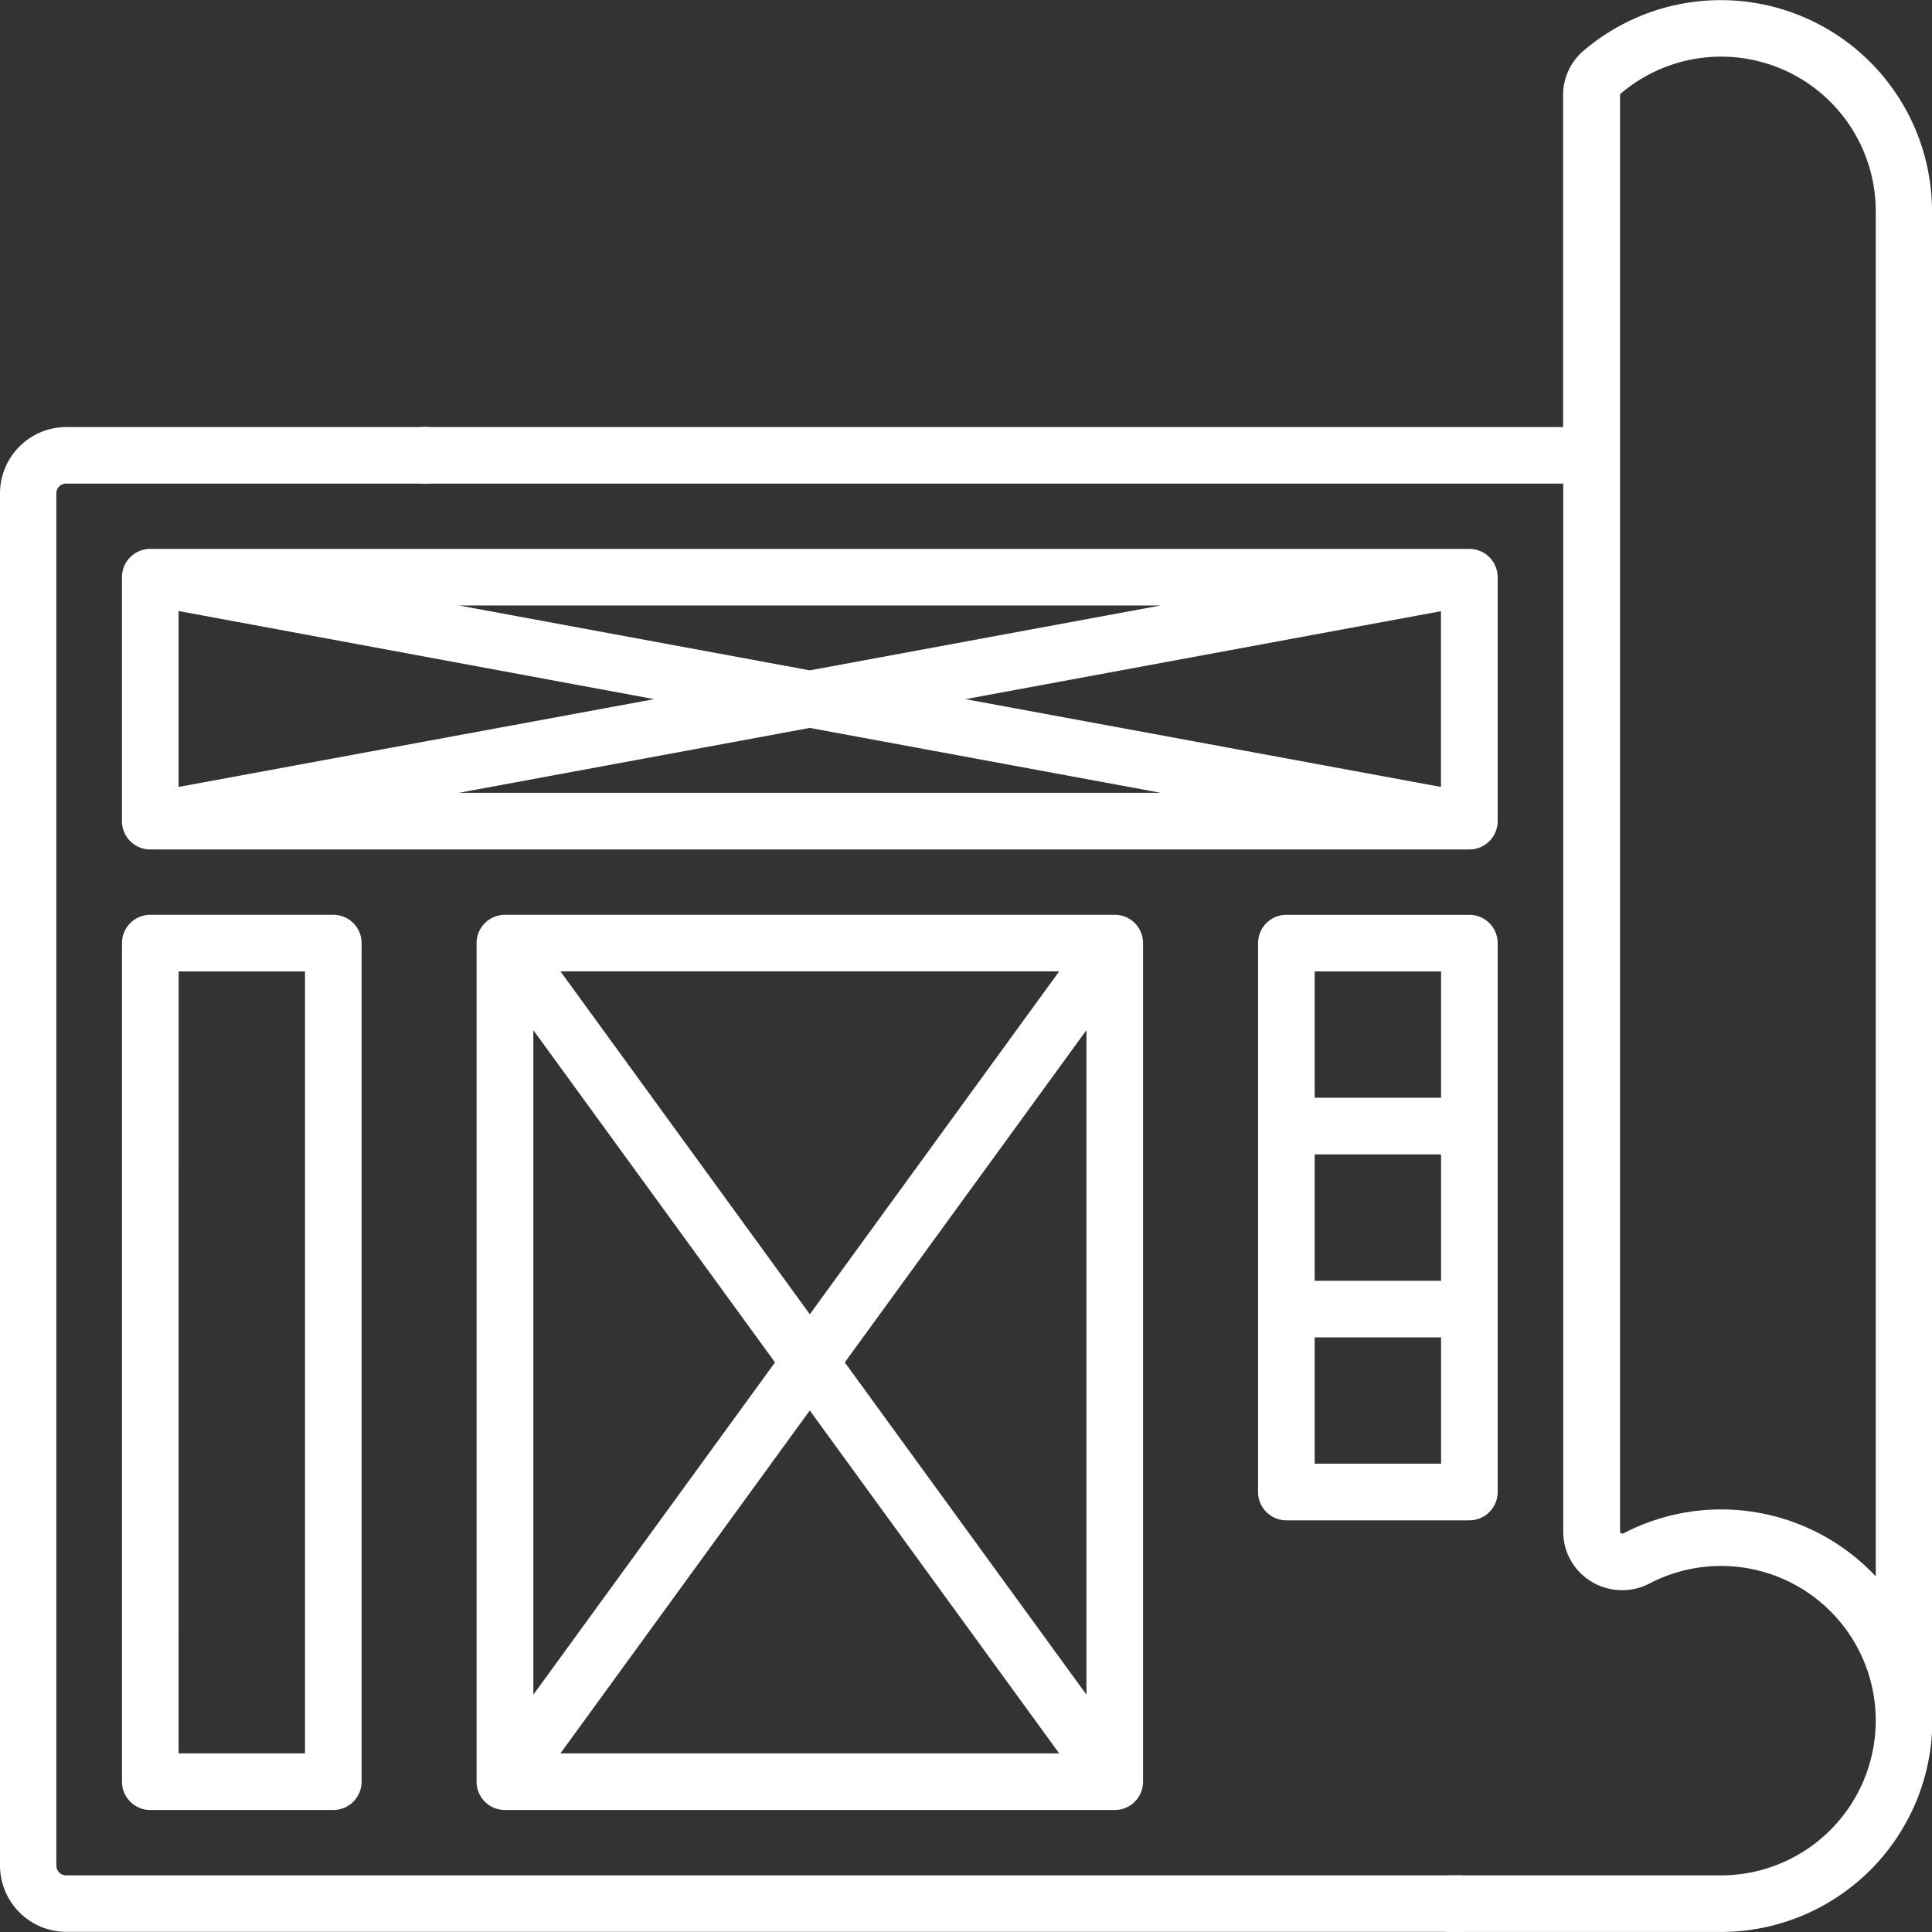
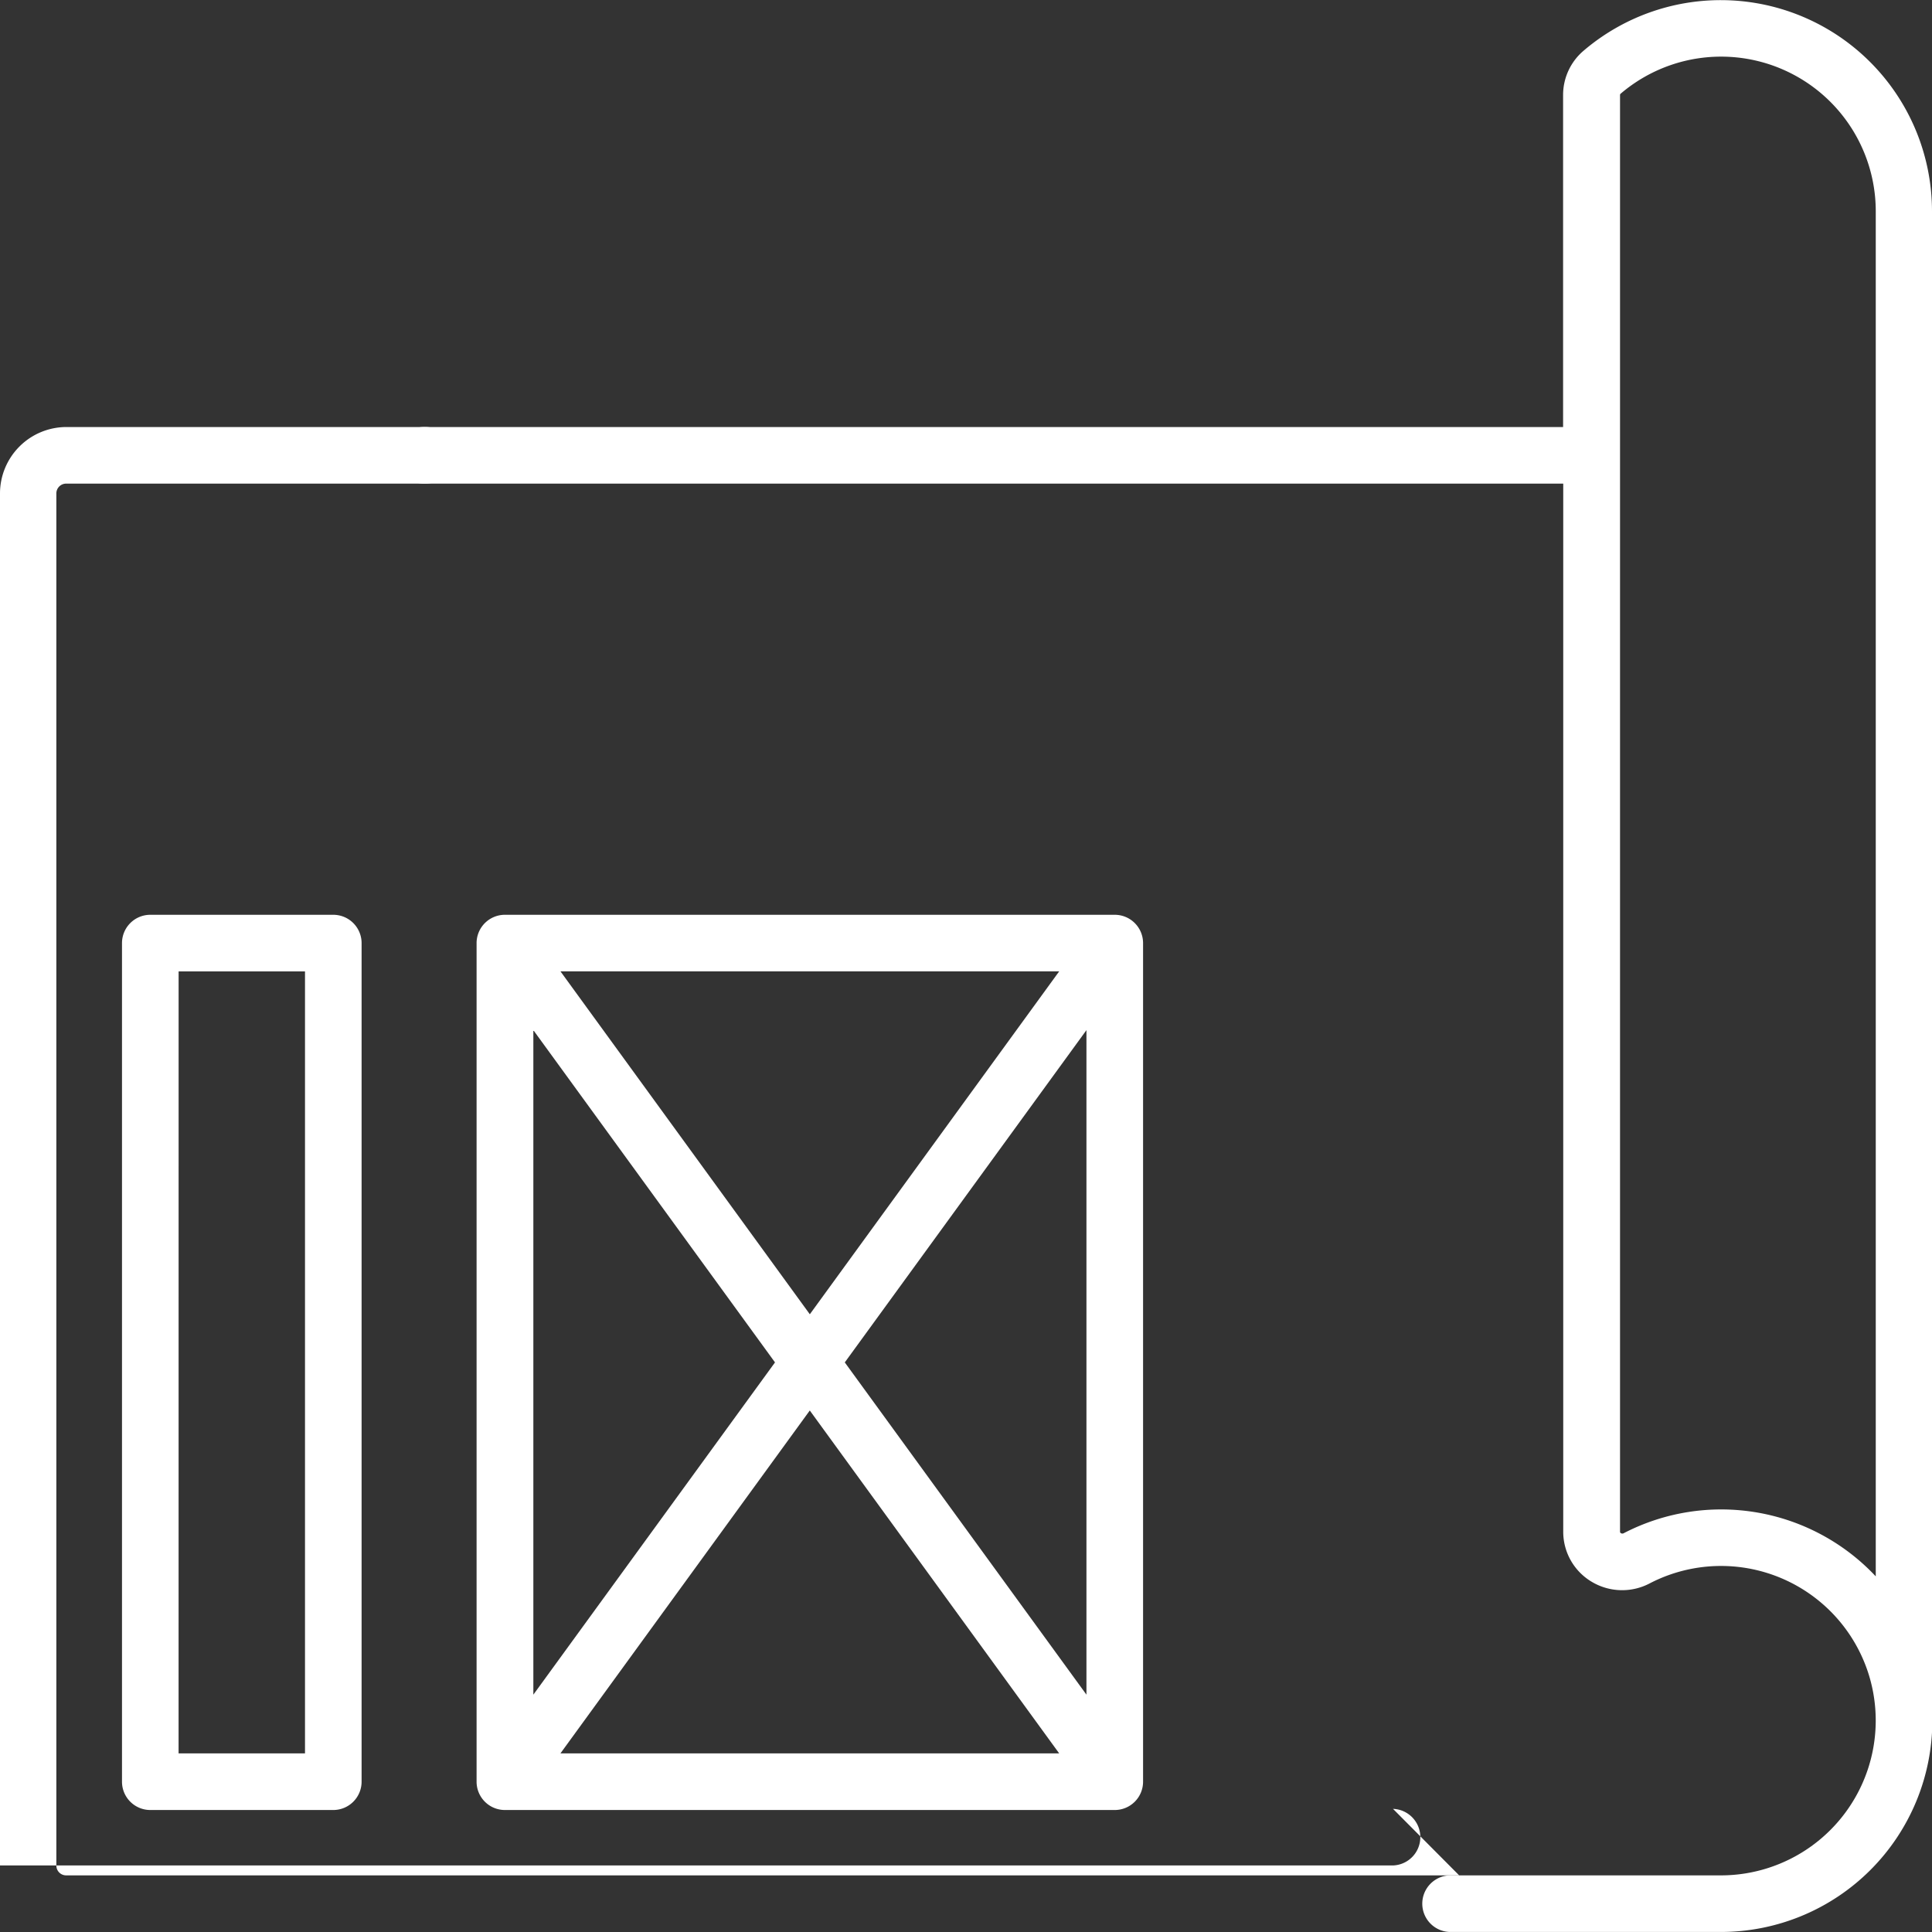
<svg xmlns="http://www.w3.org/2000/svg" id="Group_10034" data-name="Group 10034" width="55.477" height="55.477" viewBox="0 0 55.477 55.477">
  <rect x="0" y="0" width="55.477" height="55.477" fill="#333333" stroke="none" />
  <g id="prototype" transform="translate(0 0)">
    <g id="Group_10034-2" data-name="Group 10034" transform="translate(0 0)">
      <path id="Path_4007" data-name="Path 4007" d="M148.376,9.255a.813.813,0,0,0,.813-.813V6.067a6.066,6.066,0,0,0-10.017-4.6,1.667,1.667,0,0,0-.576,1.27v9.525H105.913a.813.813,0,1,0,0,1.625H138.6V43.977a1.669,1.669,0,0,0,.807,1.437,1.7,1.7,0,0,0,1.675.053,4.444,4.444,0,0,1,6.3,2.647,4.447,4.447,0,0,1-4.25,5.737h-7.738a.813.813,0,1,0,0,1.625h7.738a6.074,6.074,0,0,0,6.067-6.067V8.442a.813.813,0,0,0-1.625,0V45.265a6.084,6.084,0,0,0-7.236-1.24.079.079,0,0,1-.081,0,.047.047,0,0,1-.026-.048V2.734a.059.059,0,0,1,.01-.037,4.441,4.441,0,0,1,7.333,3.37V8.442a.813.813,0,0,0,.813.813Z" transform="translate(-93.712 0)" fill="#fff" />
-       <path id="Path_4008" data-name="Path 4008" d="M41.9,154.731h-40a.282.282,0,0,1-.282-.282v-39.4a.282.282,0,0,1,.282-.282H12.188a.813.813,0,1,0,0-1.625H1.907A1.909,1.909,0,0,0,0,115.046v39.4a1.909,1.909,0,0,0,1.907,1.907h40a.813.813,0,0,0,0-1.625Z" transform="translate(0 -100.88)" fill="#fff" />
-       <path id="Path_4009" data-name="Path 4009" d="M71.015,145.464H33.138a.813.813,0,0,0-.813.813v7.005a.813.813,0,0,0,.813.813H71.015a.813.813,0,0,0,.813-.813v-7.005A.813.813,0,0,0,71.015,145.464Zm-23.407,4.315L33.95,152.3v-5.052ZM42,147.089H62.152l-10.076,1.863Zm10.076,3.516,10.076,1.863H42Zm4.469-.826L70.2,147.253V152.3Z" transform="translate(-28.823 -129.703)" fill="#fff" />
+       <path id="Path_4008" data-name="Path 4008" d="M41.9,154.731h-40a.282.282,0,0,1-.282-.282v-39.4a.282.282,0,0,1,.282-.282H12.188a.813.813,0,1,0,0-1.625H1.907A1.909,1.909,0,0,0,0,115.046v39.4h40a.813.813,0,0,0,0-1.625Z" transform="translate(0 -100.88)" fill="#fff" />
      <path id="Path_4010" data-name="Path 4010" d="M144.626,268.144a.813.813,0,0,0,.813-.813v-24.08a.813.813,0,0,0-.813-.813H127.114a.813.813,0,0,0-.813.813v24.08a.813.813,0,0,0,.813.813h17.513Zm-7.752-12.853,6.939-9.541v19.082Zm6.156,11.227H128.709l7.16-9.846Zm-7.16-12.609-7.16-9.846H143.03Zm-1,1.382-6.939,9.541V245.751Z" transform="translate(-112.616 -216.17)" fill="#fff" />
      <path id="Path_4011" data-name="Path 4011" d="M33.138,268.144h5.254a.813.813,0,0,0,.813-.813v-24.08a.813.813,0,0,0-.813-.813H33.138a.813.813,0,0,0-.813.813v24.08A.813.813,0,0,0,33.138,268.144Zm.813-24.08h3.629v22.454H33.95Z" transform="translate(-28.822 -216.17)" fill="#fff" />
-       <path id="Path_4012" data-name="Path 4012" d="M339.48,242.439h-5.254a.813.813,0,0,0-.813.813v15.761a.813.813,0,0,0,.813.813h5.254a.813.813,0,0,0,.813-.813V243.252A.813.813,0,0,0,339.48,242.439Zm-4.441,6.879h3.629v3.629h-3.629Zm0-5.254h3.629v3.628h-3.629Zm3.629,14.136h-3.629v-3.628h3.629Z" transform="translate(-297.288 -216.17)" fill="#fff" />
    </g>
  </g>
</svg>